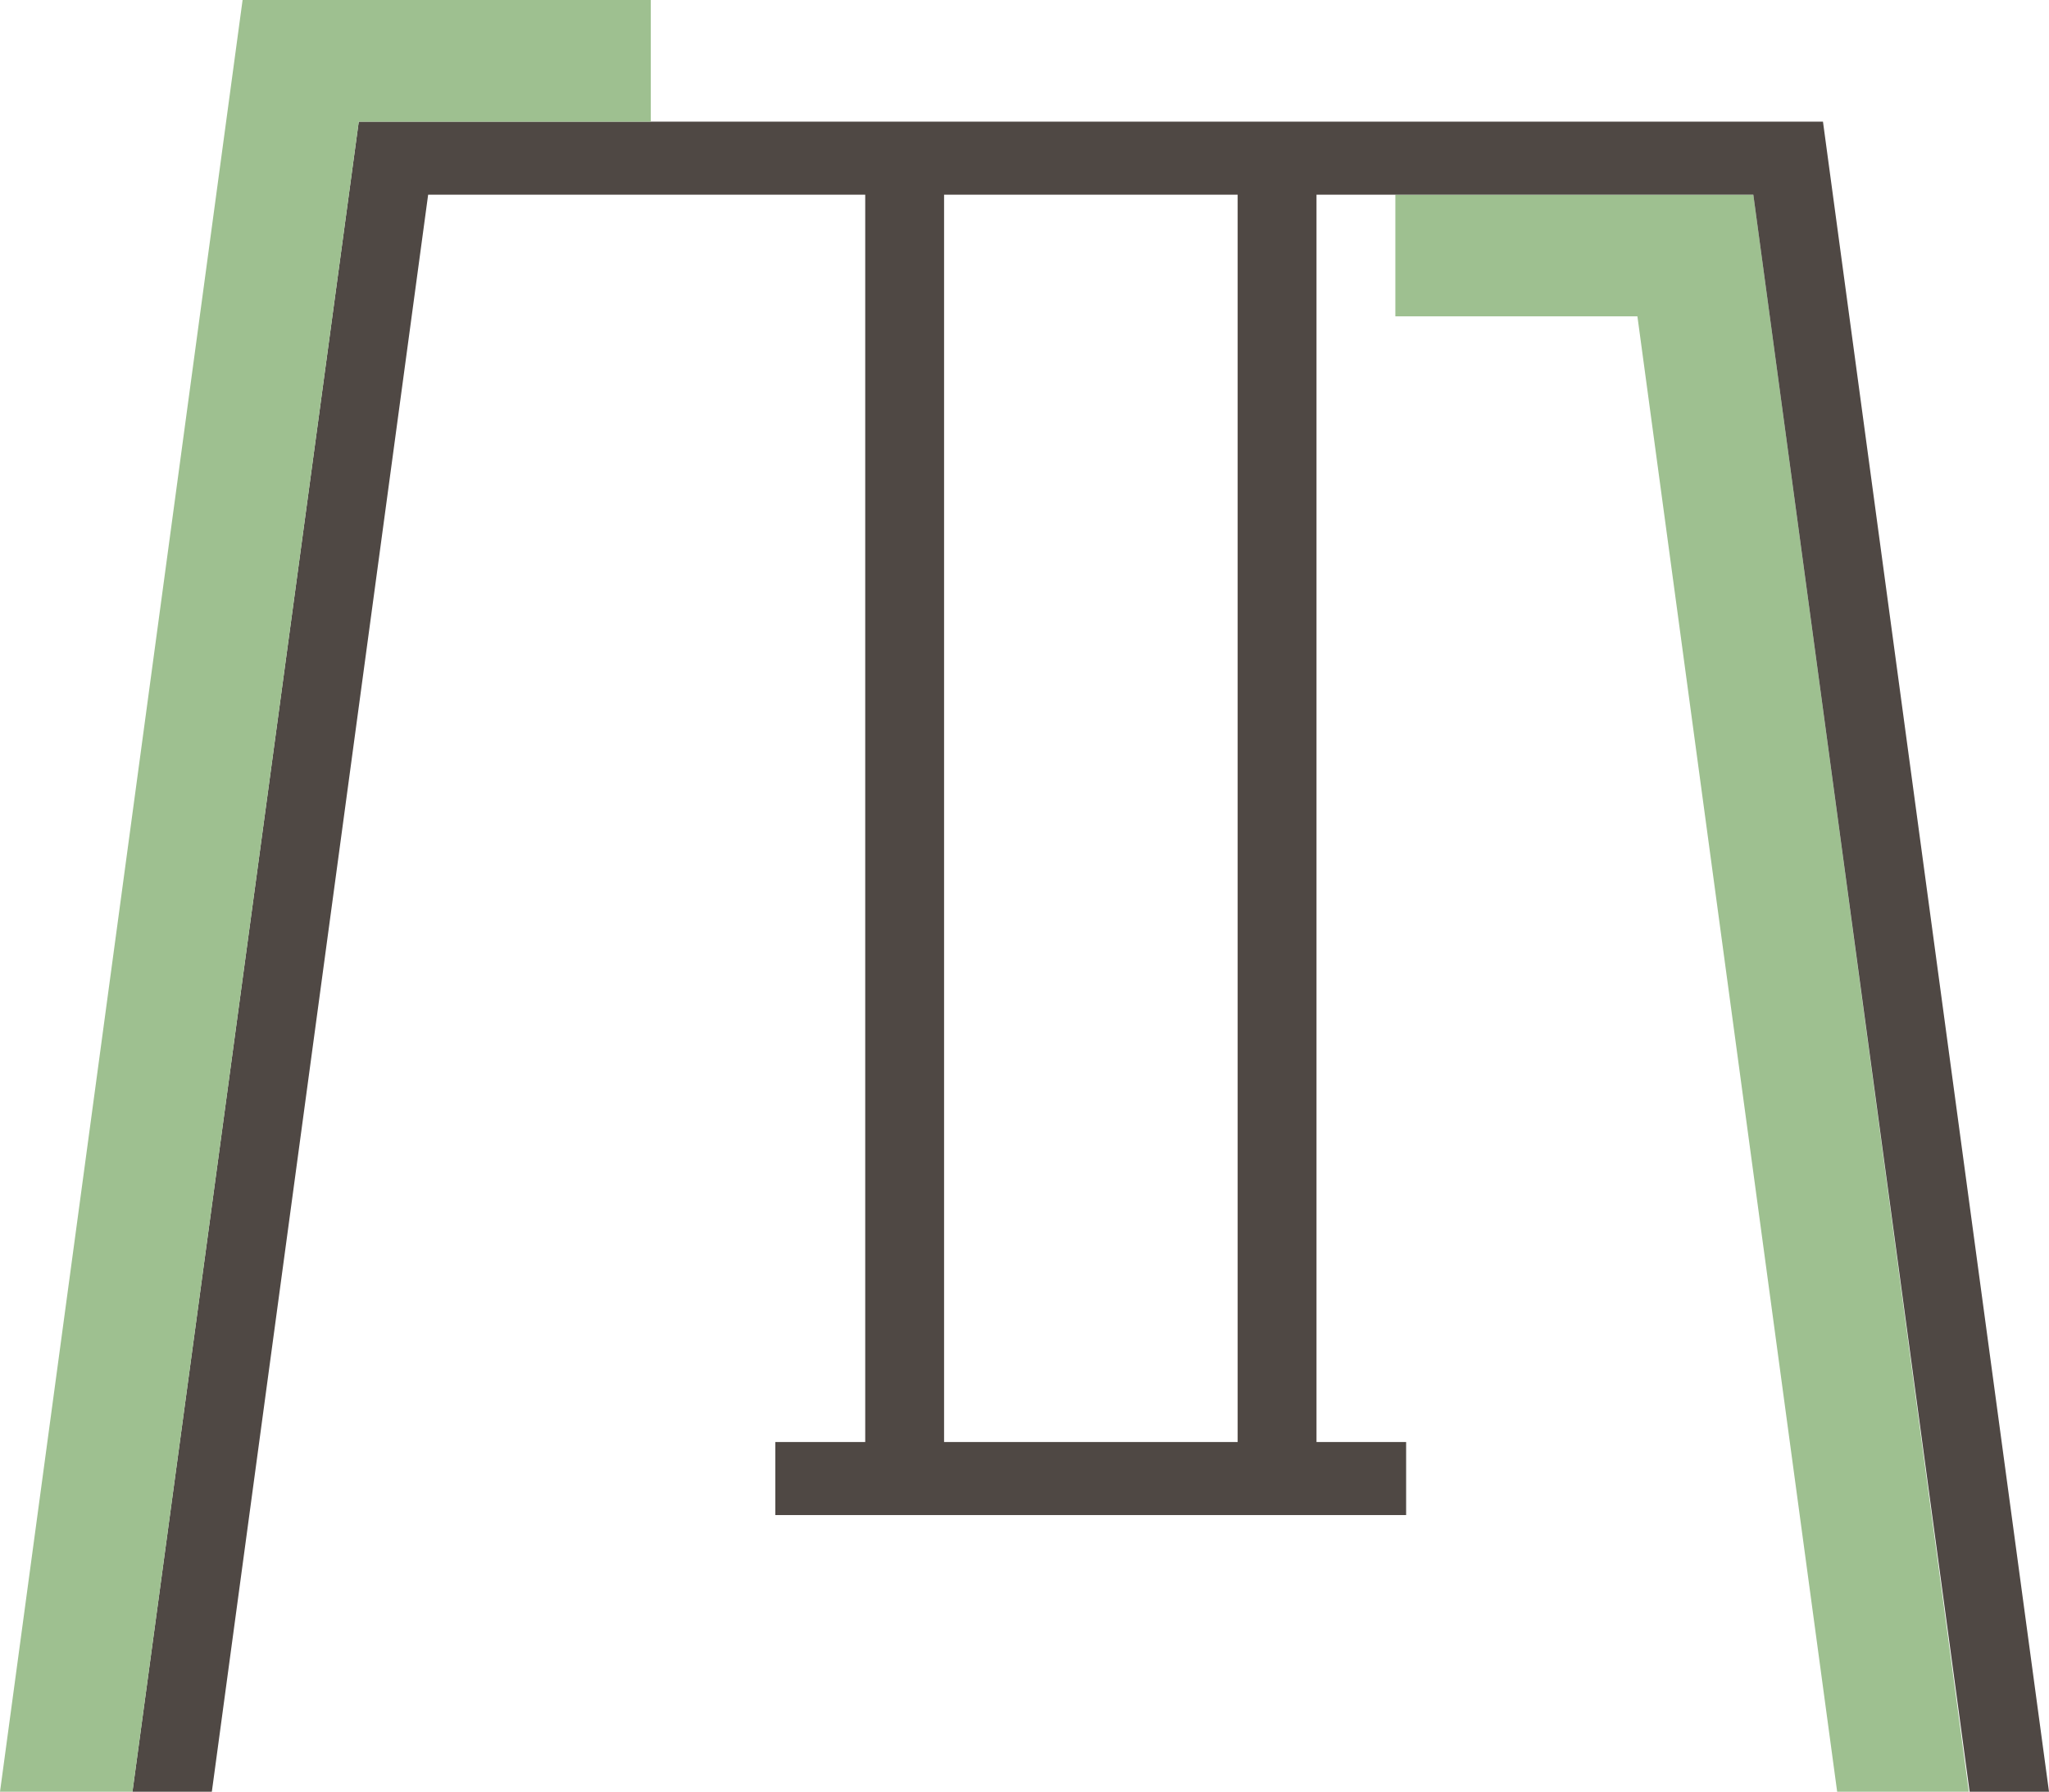
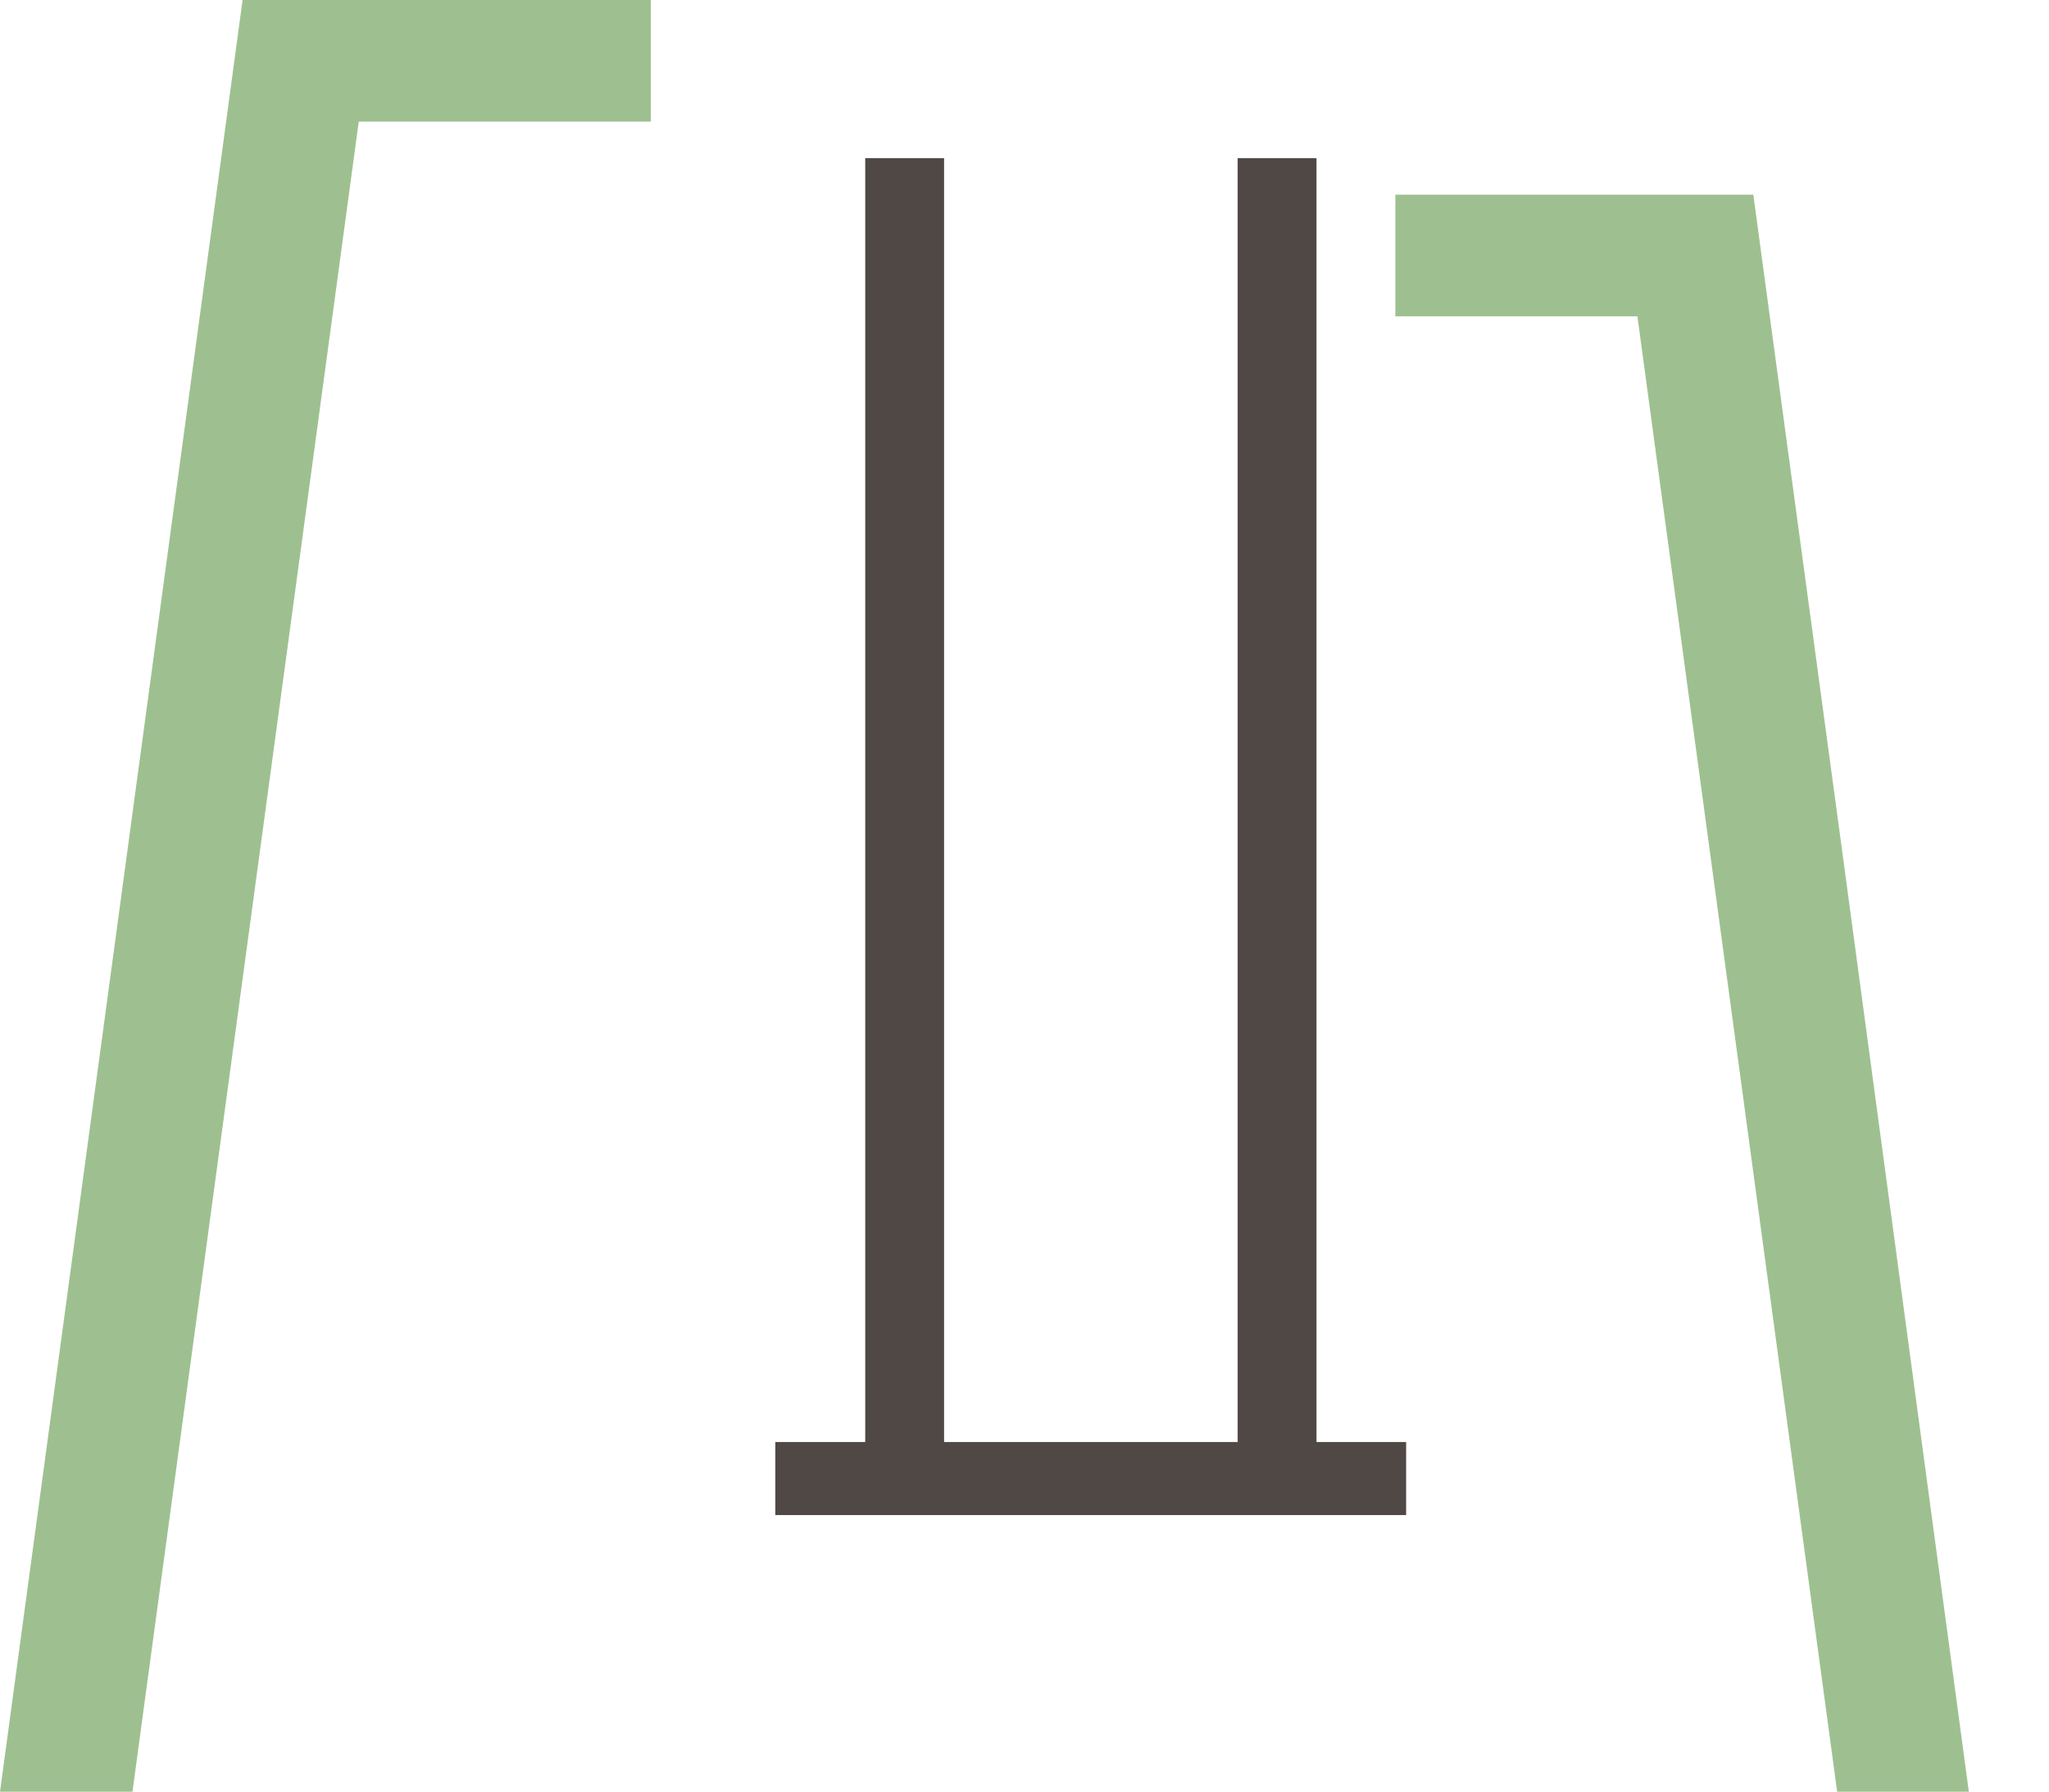
<svg xmlns="http://www.w3.org/2000/svg" id="Ebene_1" data-name="Ebene 1" width="77.96" height="68.19" viewBox="0 0 77.96 68.19">
  <defs>
    <style>.cls-1{fill:#4f4844;}.cls-2{fill:#9ec090;}</style>
  </defs>
  <rect class="cls-1" x="29.5" y="54.88" width="24" height="2.78" />
  <rect class="cls-1" x="47.09" y="6.02" width="3" height="50.25" />
  <polygon class="cls-2" points="70.1 32.46 70.1 32.46 66.71 7.41 53.09 7.41 53.09 12.04 62.3 12.04 69.9 68.19 74.91 68.19 70.1 32.46" />
  <rect class="cls-1" x="32.92" y="6.02" width="3" height="50.25" />
-   <polygon class="cls-1" points="8.06 68.19 16.29 7.41 66.71 7.41 74.94 68.19 77.96 68.19 69.36 4.63 13.65 4.63 5.04 68.19 8.06 68.19" />
  <polygon class="cls-2" points="9.23 0 0 68.19 5.04 68.19 13.65 4.63 24.76 4.63 24.76 0 9.23 0" />
</svg>